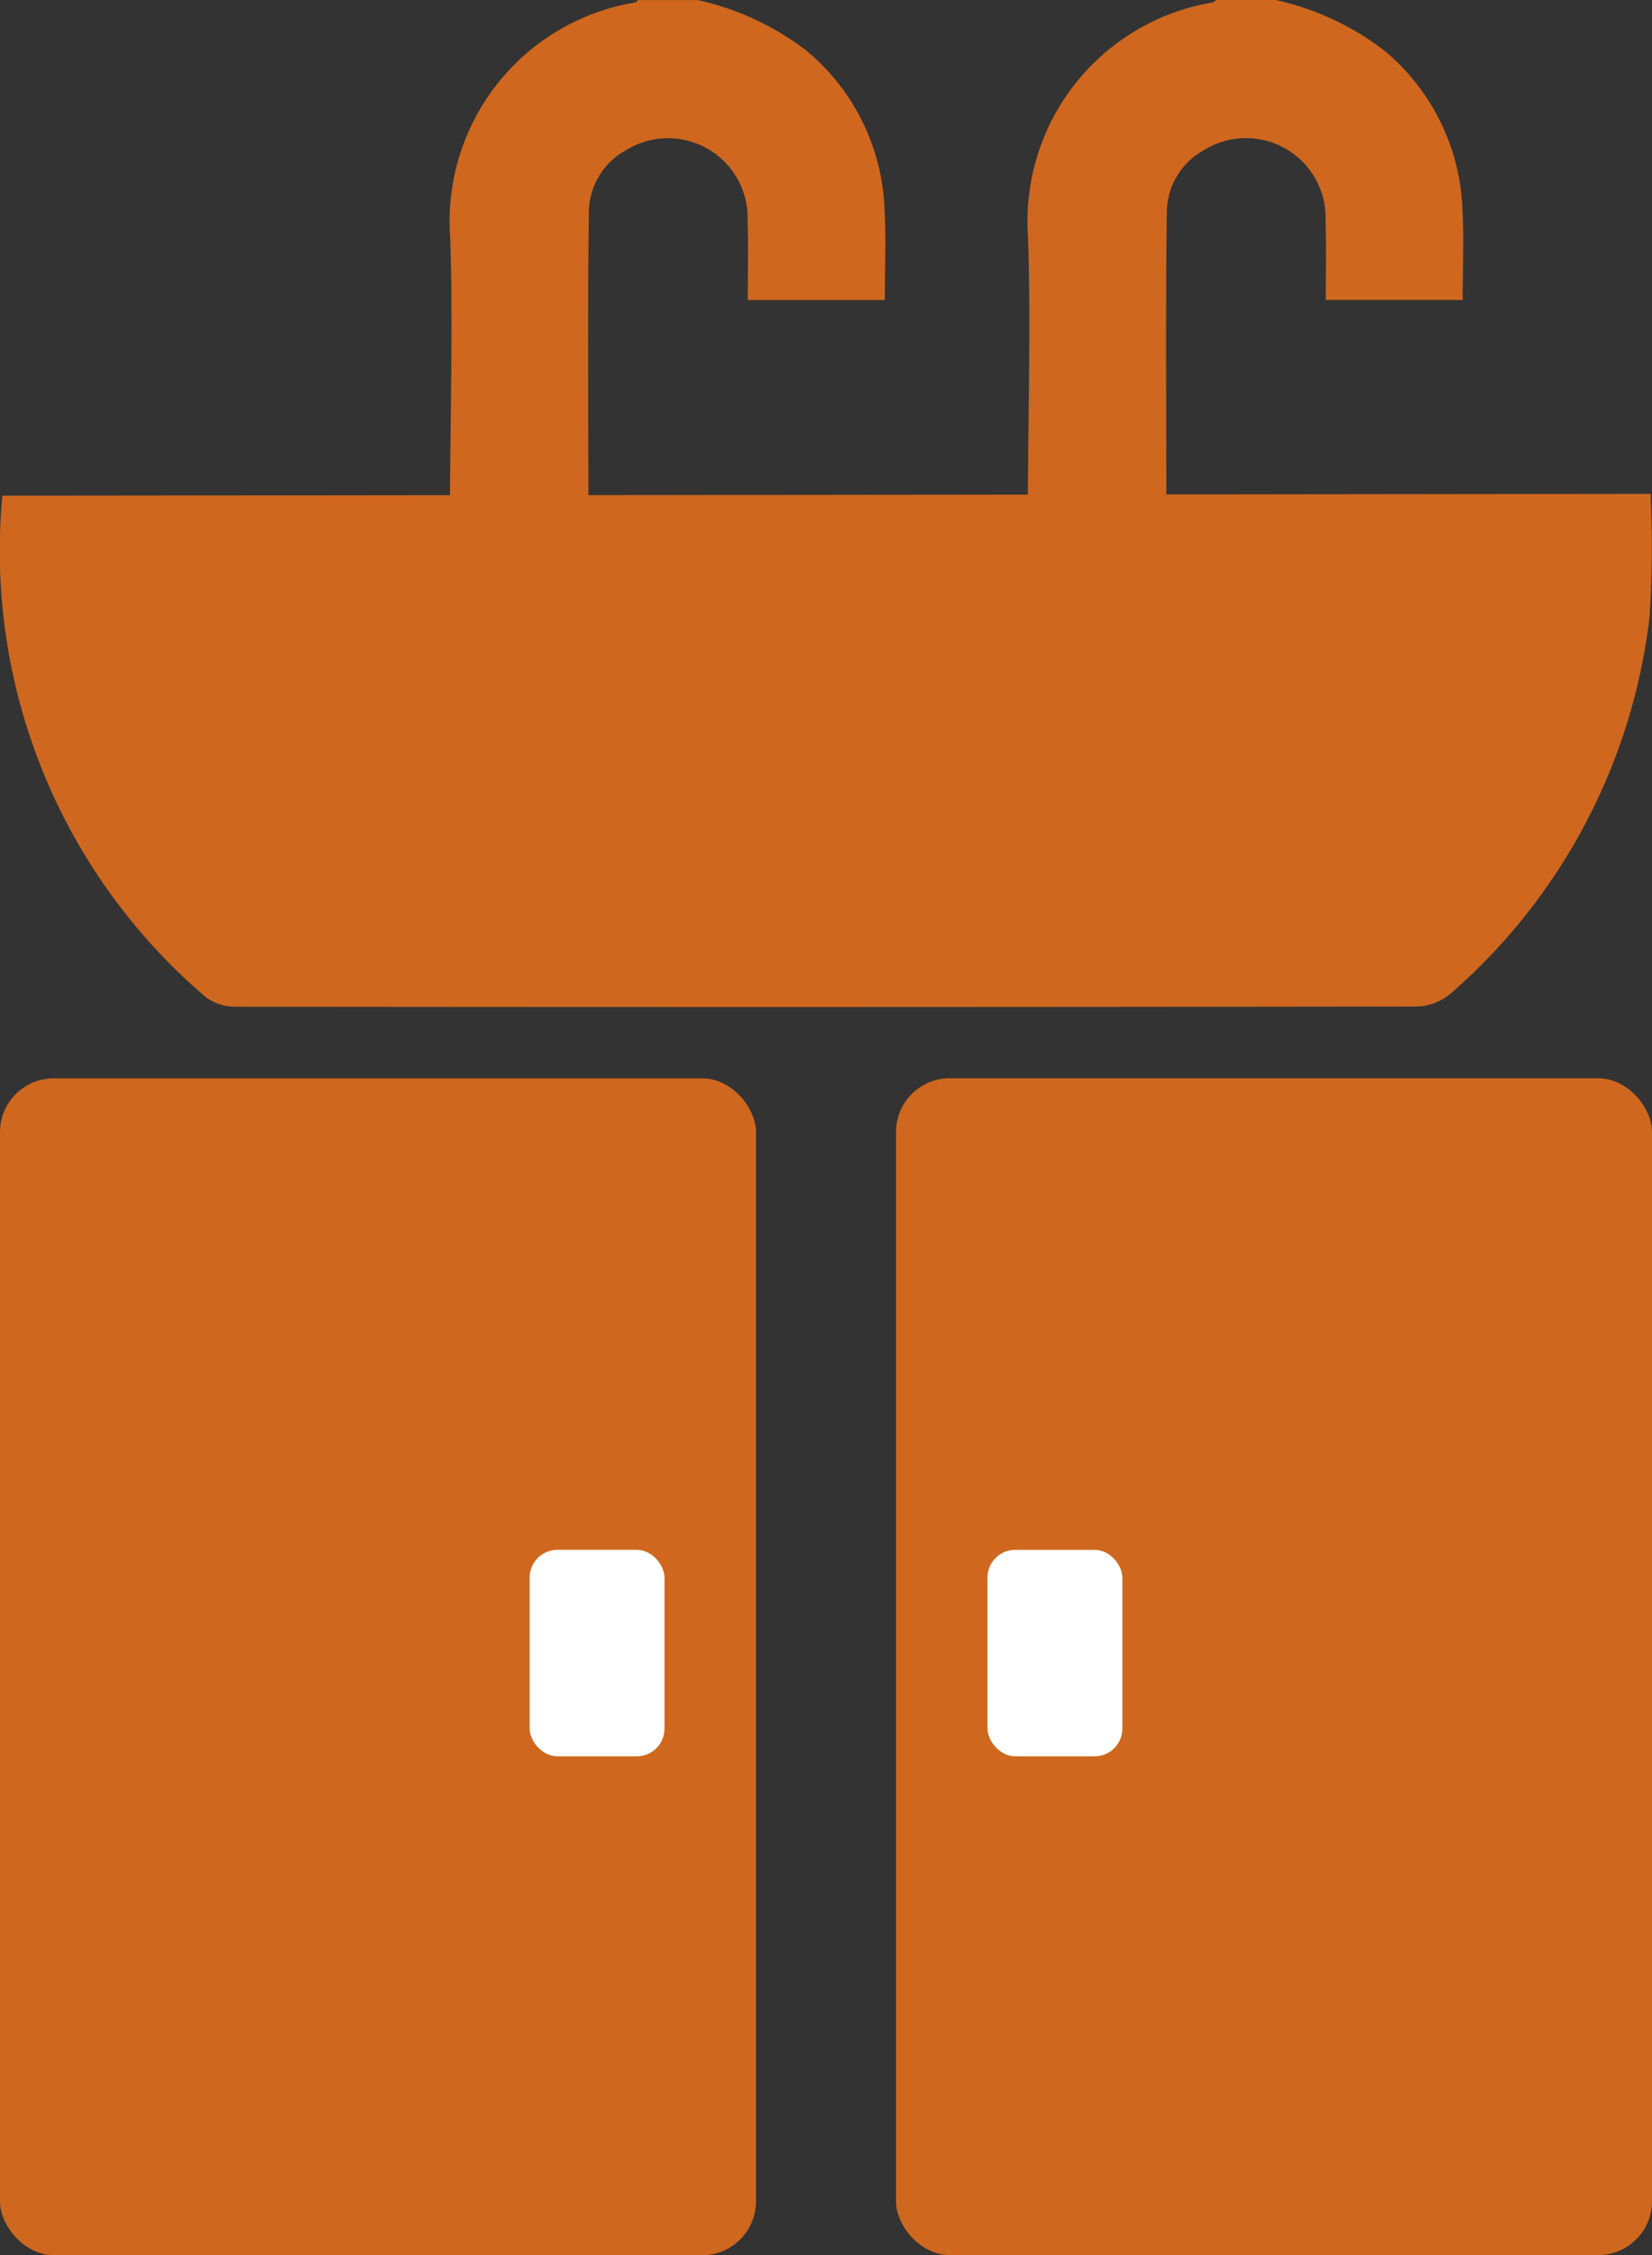
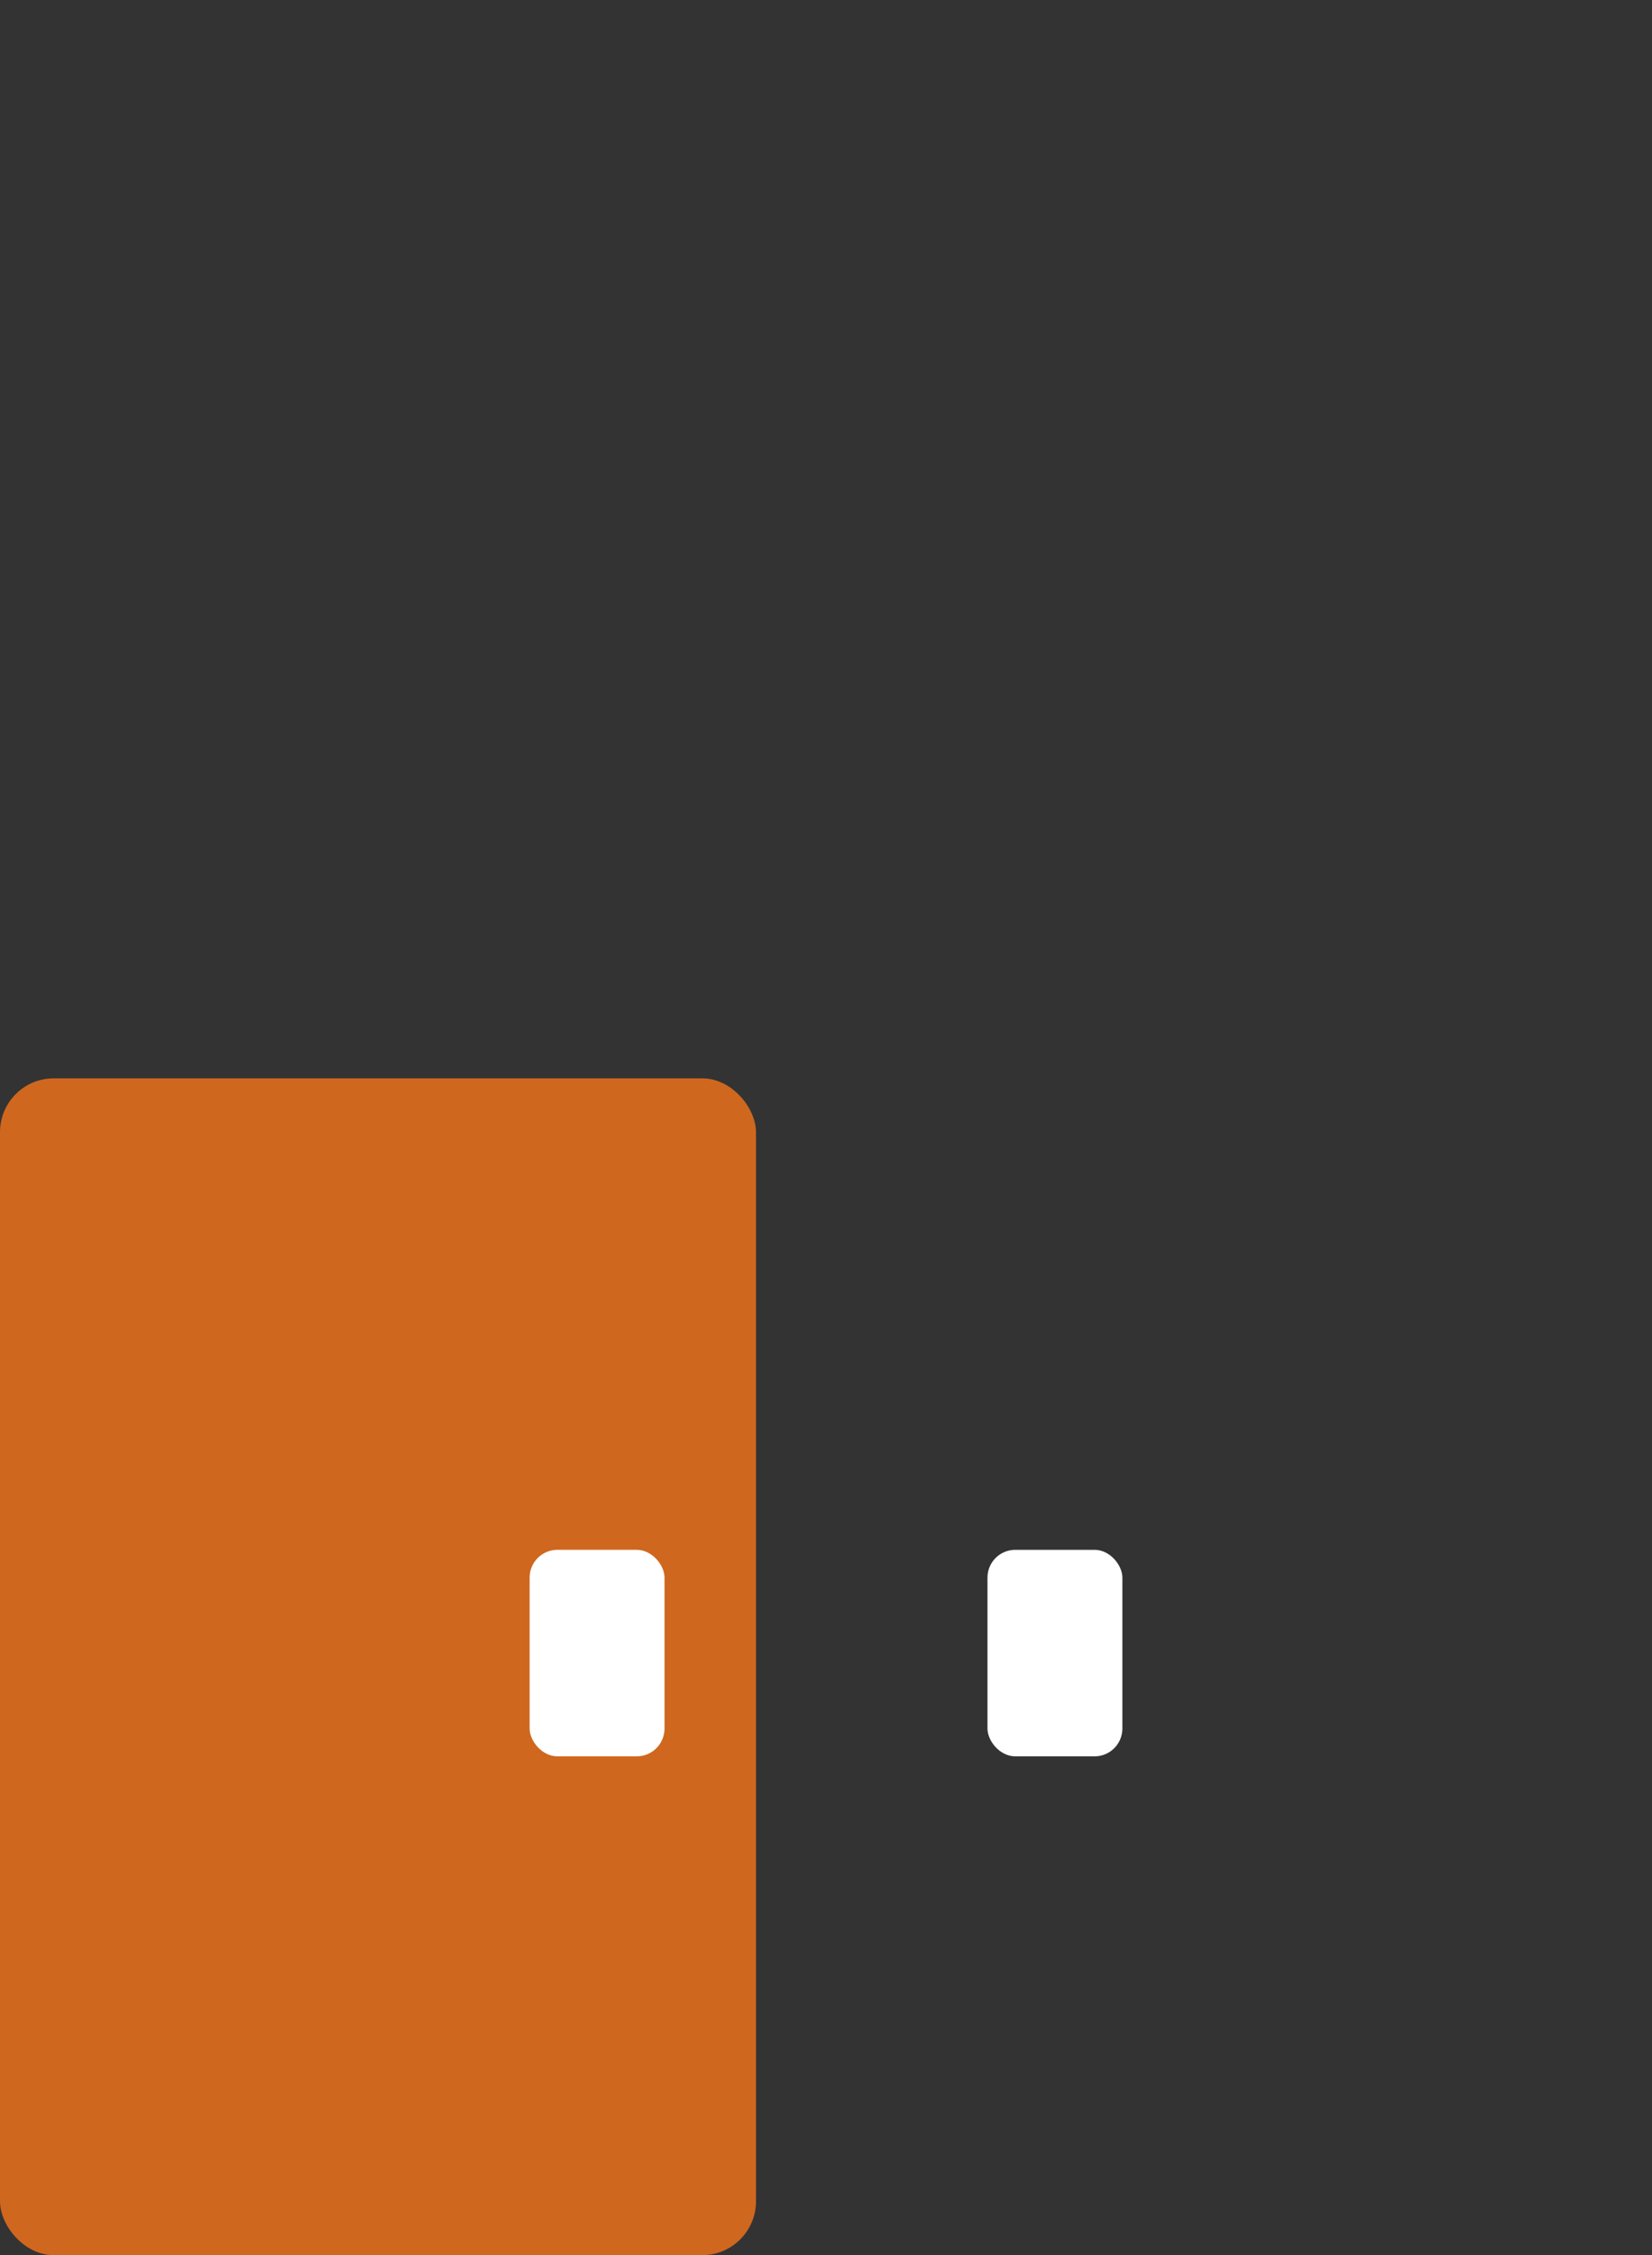
<svg xmlns="http://www.w3.org/2000/svg" id="Layer_1" data-name="Layer 1" viewBox="0 0 17.427 23.772">
  <rect x="0" y="0" width="17.427" height="23.772" fill="#333333" stroke="none" />
-   <path d="M21.178,5.719l-5.108.006c-.001-1.007-.008-2.001.005-2.993a.753.753,0,0,1,.386-.633.84.84,0,0,1,1.288.749c.01.278.002.556.002.827H19.196c0-.333.014-.647-.003-.959a2.278,2.278,0,0,0-.829-1.674A2.912,2.912,0,0,0,17.223.513h-.627c-.013.009-.025.024-.039.026A2.338,2.338,0,0,0,14.61,3c.031.827.003,1.87-.001,2.727l-4.636.005c-.001-1.01-.008-2.006.005-2.999a.753.753,0,0,1,.386-.633.84.84,0,0,1,1.288.749c.01.278.002.556.002.827H13.1c0-.333.014-.647-.003-.959a2.279,2.279,0,0,0-.829-1.674,2.912,2.912,0,0,0-1.141-.529H10.5c-.013.009-.025.024-.039.026A2.338,2.338,0,0,0,8.514,3c.032.829.003,1.876-.001,2.733l-4.722.005A6.177,6.177,0,0,0,5.944,11.03a.523.523,0,0,0,.31.095q6.233.007,12.466-.002a.581.581,0,0,0,.346-.134,6.218,6.218,0,0,0,2.103-3.989A12.147,12.147,0,0,0,21.178,5.719Z" transform="translate(-3.766 -0.513)" fill="#cf671e" />
  <rect y="11.367" width="7.975" height="12.405" rx="0.567" fill="#cf671e" />
  <rect x="5.587" y="16.337" width="1.423" height="2.177" rx="0.293" fill="#fff" />
-   <rect x="13.218" y="11.88" width="7.975" height="12.405" rx="0.567" transform="translate(30.645 35.651) rotate(180)" fill="#cf671e" />
  <rect x="14.183" y="16.85" width="1.423" height="2.177" rx="0.293" transform="translate(26.023 35.364) rotate(180)" fill="#fff" />
</svg>